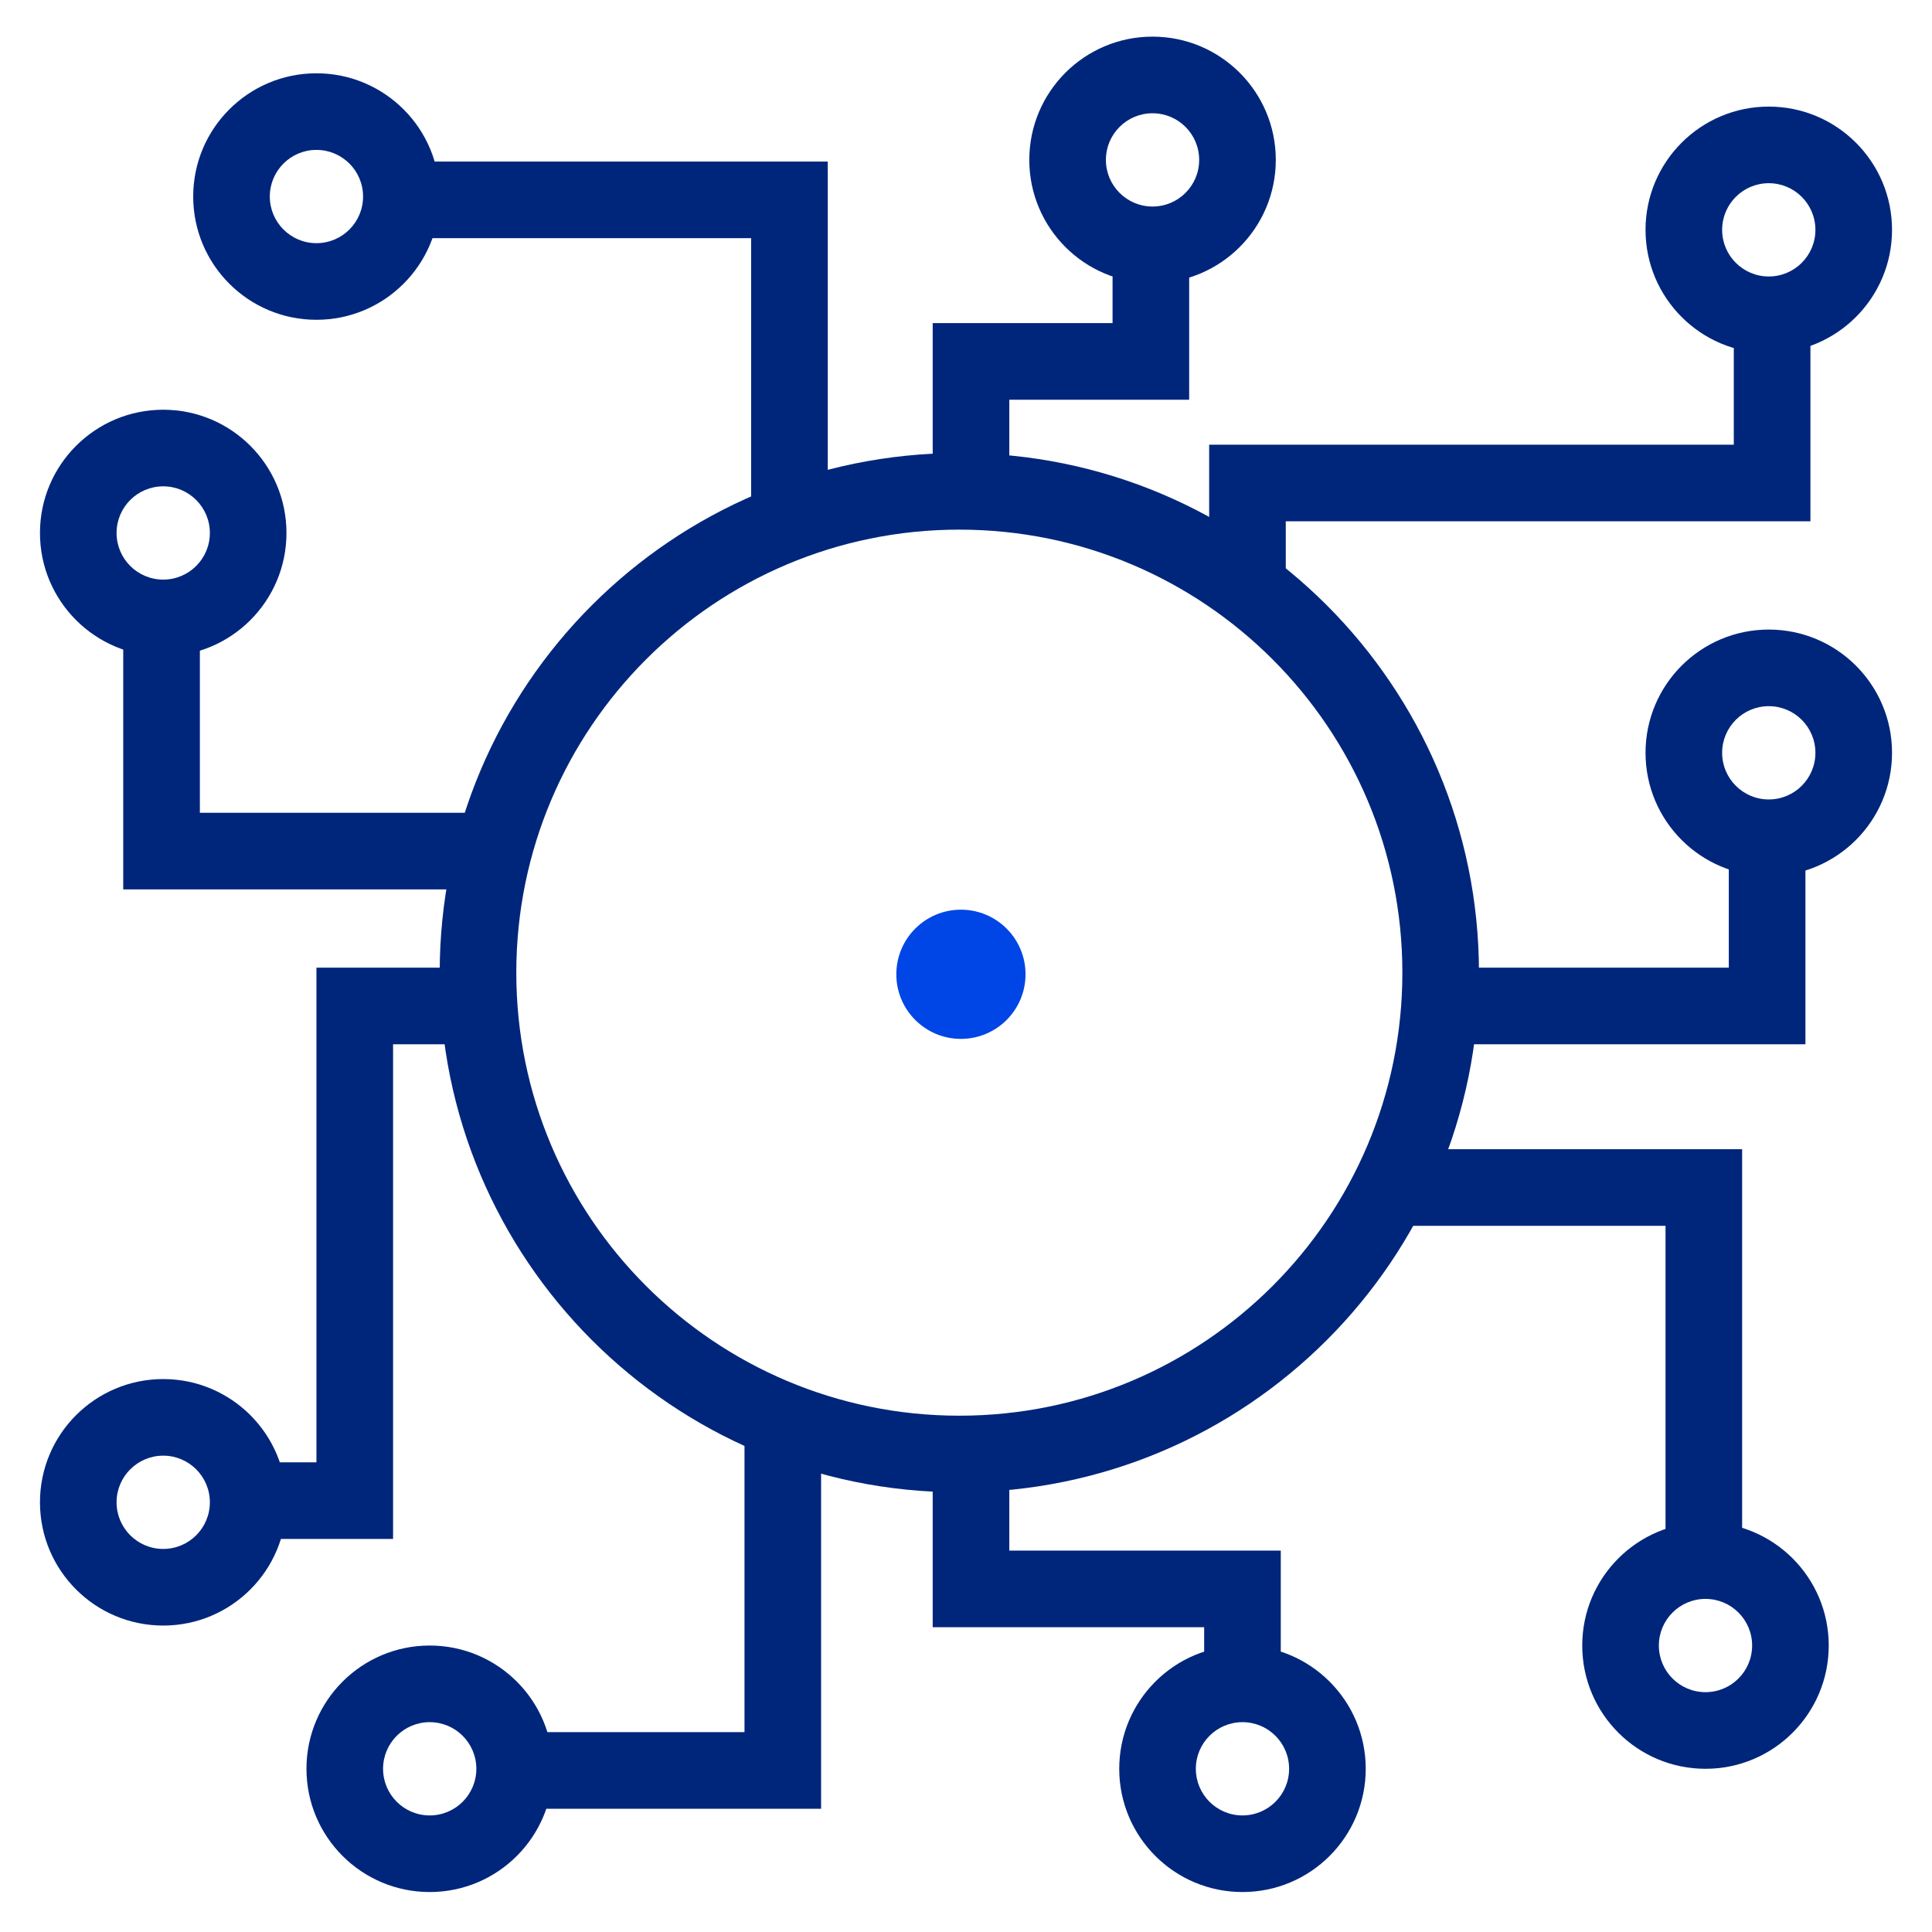
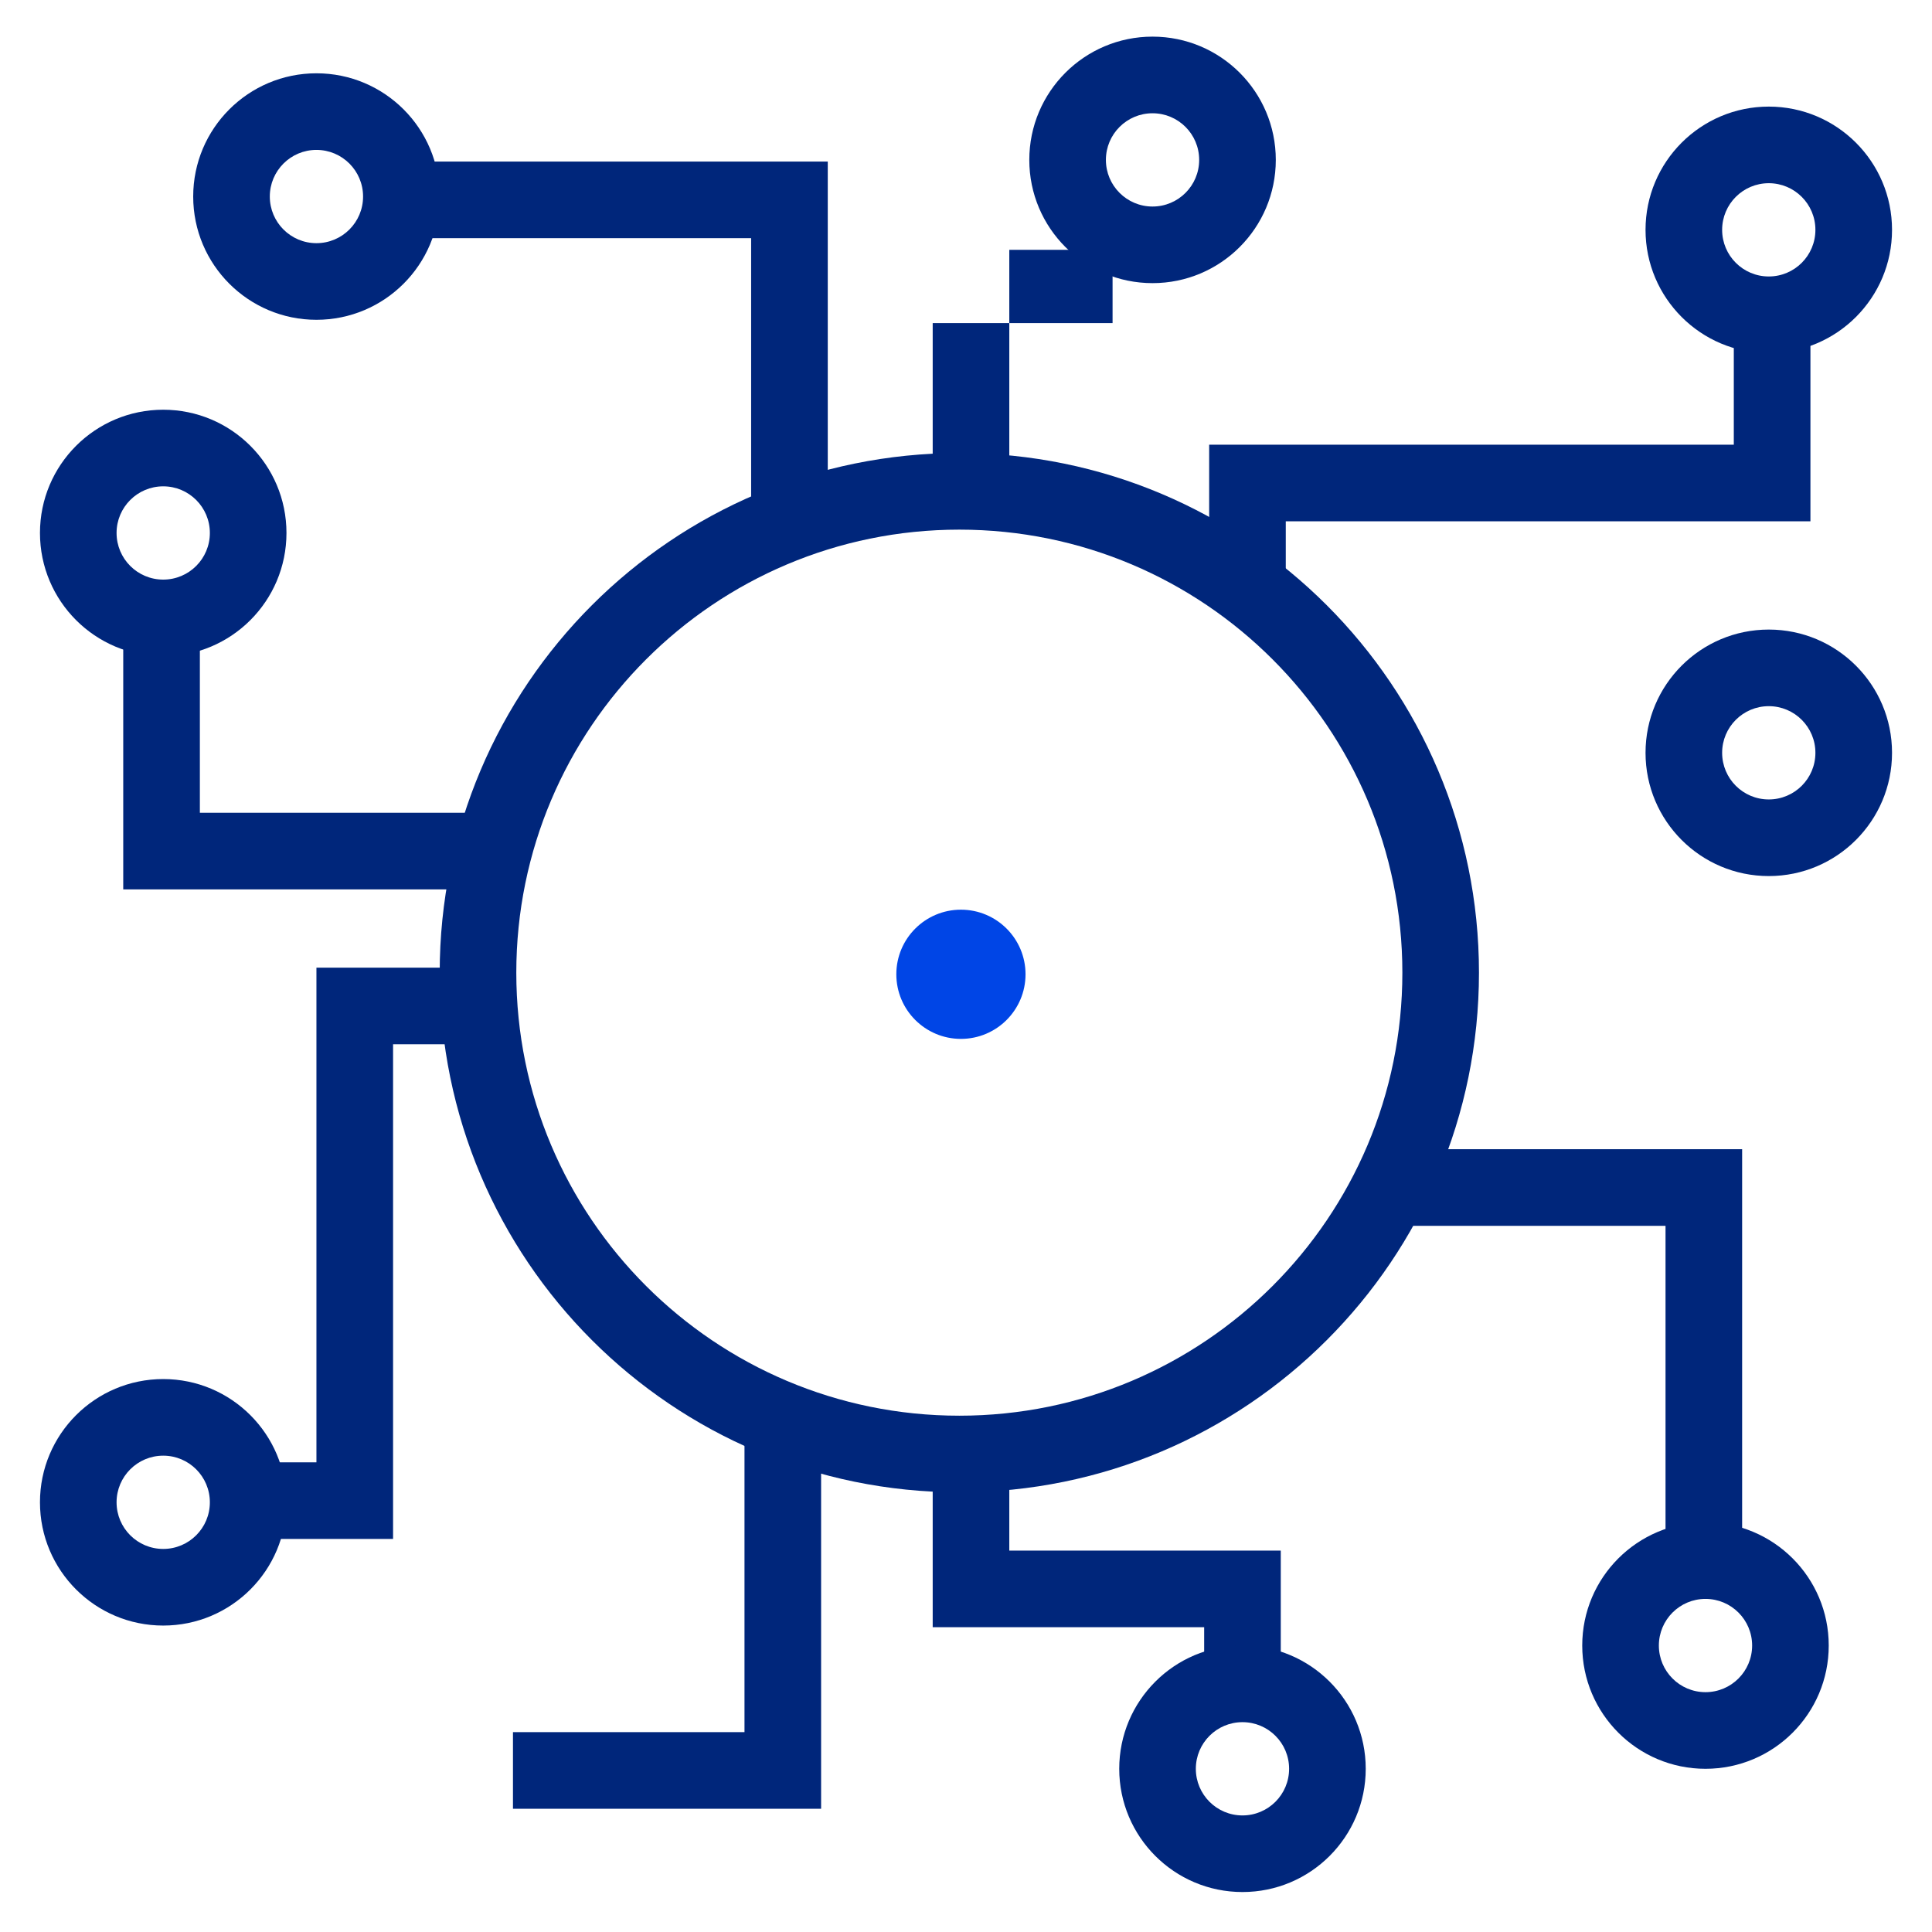
<svg xmlns="http://www.w3.org/2000/svg" width="80" height="80" viewBox="0 0 80 80" fill="none">
  <g filter="url(#filter0_d)">
    <circle cx="39.791" cy="40.343" r="6.688" fill="white" />
  </g>
  <circle cx="39.79" cy="40.343" r="2.675" fill="#0045E6" />
  <path fill-rule="evenodd" clip-rule="evenodd" d="M17.172 6.69H34.276V22.138H31.103V9.862H17.172V6.69Z" fill="url(#paint0_radial)" />
  <path fill-rule="evenodd" clip-rule="evenodd" d="M68.966 50.759H57.724V47.586H72.138V64H68.966V50.759Z" fill="url(#paint1_radial)" />
  <path fill-rule="evenodd" clip-rule="evenodd" d="M8.276 33.655V26.069H5.103V36.828H21.241V33.655H8.276Z" fill="url(#paint2_radial)" />
  <path fill-rule="evenodd" clip-rule="evenodd" d="M74.966 13.448V21.586H53.241V24.414H50.069V18.414H71.793V13.448H74.966Z" fill="url(#paint3_radial)" />
-   <path fill-rule="evenodd" clip-rule="evenodd" d="M49.241 10.345V16.552H41.793V20.138H38.621V13.379H46.069V10.345H49.241Z" fill="url(#paint4_radial)" />
-   <path fill-rule="evenodd" clip-rule="evenodd" d="M74.759 35.724V43.241H59.862V40.069H71.586V35.724H74.759Z" fill="url(#paint5_radial)" />
+   <path fill-rule="evenodd" clip-rule="evenodd" d="M49.241 10.345H41.793V20.138H38.621V13.379H46.069V10.345H49.241Z" fill="url(#paint4_radial)" />
  <path fill-rule="evenodd" clip-rule="evenodd" d="M13.103 40.069H19.862V43.241H16.276V63.724H10.69V60.552H13.103V40.069Z" fill="url(#paint6_radial)" />
  <path fill-rule="evenodd" clip-rule="evenodd" d="M30.828 71.724V59.103H34V74.897H21.241V71.724H30.828Z" fill="url(#paint7_radial)" />
  <path fill-rule="evenodd" clip-rule="evenodd" d="M38.621 60.483H41.793V64.207H53.034V69.517H49.862V67.379H38.621V60.483Z" fill="url(#paint8_radial)" />
  <path fill-rule="evenodd" clip-rule="evenodd" d="M39.724 58.621C49.856 58.621 58.069 50.408 58.069 40.276C58.069 30.145 49.856 21.931 39.724 21.931C29.593 21.931 21.379 30.145 21.379 40.276C21.379 50.408 29.593 58.621 39.724 58.621ZM39.724 61.793C51.608 61.793 61.241 52.16 61.241 40.276C61.241 28.392 51.608 18.759 39.724 18.759C27.84 18.759 18.207 28.392 18.207 40.276C18.207 52.16 27.84 61.793 39.724 61.793Z" fill="#00267B" />
  <path fill-rule="evenodd" clip-rule="evenodd" d="M49.655 6.621C49.655 5.554 48.791 4.69 47.724 4.69C46.658 4.69 45.793 5.554 45.793 6.621C45.793 7.687 46.658 8.552 47.724 8.552C48.791 8.552 49.655 7.687 49.655 6.621ZM52.828 6.621C52.828 3.802 50.543 1.517 47.724 1.517C44.906 1.517 42.621 3.802 42.621 6.621C42.621 9.439 44.906 11.724 47.724 11.724C50.543 11.724 52.828 9.439 52.828 6.621Z" fill="#00267B" />
  <path fill-rule="evenodd" clip-rule="evenodd" d="M15.034 8.138C15.034 7.072 14.17 6.207 13.103 6.207C12.037 6.207 11.172 7.072 11.172 8.138C11.172 9.204 12.037 10.069 13.103 10.069C14.17 10.069 15.034 9.204 15.034 8.138ZM18.207 8.138C18.207 5.319 15.922 3.035 13.103 3.035C10.285 3.035 8 5.319 8 8.138C8 10.957 10.285 13.242 13.103 13.242C15.922 13.242 18.207 10.957 18.207 8.138Z" fill="#00267B" />
  <path fill-rule="evenodd" clip-rule="evenodd" d="M75.172 9.517C75.172 8.451 74.308 7.586 73.241 7.586C72.175 7.586 71.31 8.451 71.31 9.517C71.31 10.584 72.175 11.448 73.241 11.448C74.308 11.448 75.172 10.584 75.172 9.517ZM78.345 9.517C78.345 6.699 76.06 4.414 73.241 4.414C70.423 4.414 68.138 6.699 68.138 9.517C68.138 12.336 70.423 14.621 73.241 14.621C76.06 14.621 78.345 12.336 78.345 9.517Z" fill="#00267B" />
  <path fill-rule="evenodd" clip-rule="evenodd" d="M75.172 31.172C75.172 30.106 74.308 29.241 73.241 29.241C72.175 29.241 71.31 30.106 71.31 31.172C71.31 32.239 72.175 33.103 73.241 33.103C74.308 33.103 75.172 32.239 75.172 31.172ZM78.345 31.172C78.345 28.354 76.06 26.069 73.241 26.069C70.423 26.069 68.138 28.354 68.138 31.172C68.138 33.991 70.423 36.276 73.241 36.276C76.06 36.276 78.345 33.991 78.345 31.172Z" fill="#00267B" />
  <path fill-rule="evenodd" clip-rule="evenodd" d="M72.552 68.138C72.552 67.072 71.687 66.207 70.621 66.207C69.554 66.207 68.69 67.072 68.69 68.138C68.69 69.204 69.554 70.069 70.621 70.069C71.687 70.069 72.552 69.204 72.552 68.138ZM75.724 68.138C75.724 65.319 73.439 63.035 70.621 63.035C67.802 63.035 65.517 65.32 65.517 68.138C65.517 70.957 67.802 73.242 70.621 73.242C73.439 73.242 75.724 70.957 75.724 68.138Z" fill="#00267B" />
  <path fill-rule="evenodd" clip-rule="evenodd" d="M53.379 73.242C53.379 72.175 52.515 71.311 51.448 71.311C50.382 71.311 49.517 72.175 49.517 73.242C49.517 74.308 50.382 75.173 51.448 75.173C52.515 75.173 53.379 74.308 53.379 73.242ZM56.552 73.242C56.552 70.423 54.267 68.138 51.448 68.138C48.63 68.138 46.345 70.423 46.345 73.242C46.345 76.06 48.63 78.345 51.448 78.345C54.267 78.345 56.552 76.06 56.552 73.242Z" fill="#00267B" />
-   <path fill-rule="evenodd" clip-rule="evenodd" d="M19.724 73.242C19.724 72.175 18.86 71.311 17.793 71.311C16.727 71.311 15.862 72.175 15.862 73.242C15.862 74.308 16.727 75.173 17.793 75.173C18.86 75.173 19.724 74.308 19.724 73.242ZM22.896 73.242C22.896 70.423 20.612 68.138 17.793 68.138C14.975 68.138 12.69 70.423 12.69 73.242C12.69 76.06 14.975 78.345 17.793 78.345C20.612 78.345 22.896 76.06 22.896 73.242Z" fill="#00267B" />
  <path fill-rule="evenodd" clip-rule="evenodd" d="M8.69 62.207C8.69 61.141 7.825 60.276 6.759 60.276C5.692 60.276 4.827 61.141 4.827 62.207C4.827 63.274 5.692 64.138 6.759 64.138C7.825 64.138 8.69 63.274 8.69 62.207ZM11.862 62.207C11.862 59.389 9.577 57.104 6.759 57.104C3.94 57.104 1.655 59.389 1.655 62.207C1.655 65.026 3.94 67.311 6.759 67.311C9.577 67.311 11.862 65.026 11.862 62.207Z" fill="#00267B" />
  <path fill-rule="evenodd" clip-rule="evenodd" d="M8.69 22.069C8.69 21.003 7.825 20.138 6.759 20.138C5.692 20.138 4.827 21.003 4.827 22.069C4.827 23.136 5.692 24 6.759 24C7.825 24 8.69 23.136 8.69 22.069ZM11.862 22.069C11.862 19.251 9.577 16.966 6.759 16.966C3.94 16.966 1.655 19.251 1.655 22.069C1.655 24.888 3.94 27.173 6.759 27.173C9.577 27.173 11.862 24.888 11.862 22.069Z" fill="#00267B" />
  <defs>
    <filter id="filter0_d" x="29.103" y="31.655" width="21.375" height="21.375" filterUnits="userSpaceOnUse" color-interpolation-filters="sRGB">
      <feFlood flood-opacity="0" result="BackgroundImageFix" />
      <feColorMatrix in="SourceAlpha" type="matrix" values="0 0 0 0 0 0 0 0 0 0 0 0 0 0 0 0 0 0 127 0" result="hardAlpha" />
      <feOffset dy="2" />
      <feGaussianBlur stdDeviation="2" />
      <feColorMatrix type="matrix" values="0 0 0 0 0 0 0 0 0 0 0 0 0 0 0 0 0 0 0.45 0" />
      <feBlend mode="normal" in2="BackgroundImageFix" result="effect1_dropShadow" />
      <feBlend mode="normal" in="SourceGraphic" in2="effect1_dropShadow" result="shape" />
    </filter>
    <radialGradient id="paint0_radial" cx="0" cy="0" r="1" gradientUnits="userSpaceOnUse" gradientTransform="translate(40.034 40.793) rotate(90) scale(34.103 34.931)">
      <stop offset="0.651" stop-color="#00267B" />
      <stop offset="0.802" stop-color="#00267B" />
    </radialGradient>
    <radialGradient id="paint1_radial" cx="0" cy="0" r="1" gradientUnits="userSpaceOnUse" gradientTransform="translate(40.034 40.793) rotate(90) scale(34.103 34.931)">
      <stop offset="0.651" stop-color="#00267B" />
      <stop offset="0.802" stop-color="#00267B" />
    </radialGradient>
    <radialGradient id="paint2_radial" cx="0" cy="0" r="1" gradientUnits="userSpaceOnUse" gradientTransform="translate(40.034 40.793) rotate(90) scale(34.103 34.931)">
      <stop offset="0.651" stop-color="#00267B" />
      <stop offset="0.802" stop-color="#00267B" />
    </radialGradient>
    <radialGradient id="paint3_radial" cx="0" cy="0" r="1" gradientUnits="userSpaceOnUse" gradientTransform="translate(40.034 40.793) rotate(90) scale(34.103 34.931)">
      <stop offset="0.651" stop-color="#00267B" />
      <stop offset="0.802" stop-color="#00267B" />
    </radialGradient>
    <radialGradient id="paint4_radial" cx="0" cy="0" r="1" gradientUnits="userSpaceOnUse" gradientTransform="translate(40.034 40.793) rotate(90) scale(34.103 34.931)">
      <stop offset="0.651" stop-color="#00267B" />
      <stop offset="0.802" stop-color="#00267B" />
    </radialGradient>
    <radialGradient id="paint5_radial" cx="0" cy="0" r="1" gradientUnits="userSpaceOnUse" gradientTransform="translate(40.034 40.793) rotate(90) scale(34.103 34.931)">
      <stop offset="0.651" stop-color="#00267B" />
      <stop offset="0.802" stop-color="#00267B" />
    </radialGradient>
    <radialGradient id="paint6_radial" cx="0" cy="0" r="1" gradientUnits="userSpaceOnUse" gradientTransform="translate(40.034 40.793) rotate(90) scale(34.103 34.931)">
      <stop offset="0.651" stop-color="#00267B" />
      <stop offset="0.802" stop-color="#00267B" />
    </radialGradient>
    <radialGradient id="paint7_radial" cx="0" cy="0" r="1" gradientUnits="userSpaceOnUse" gradientTransform="translate(40.034 40.793) rotate(90) scale(34.103 34.931)">
      <stop offset="0.651" stop-color="#00267B" />
      <stop offset="0.802" stop-color="#00267B" />
    </radialGradient>
    <radialGradient id="paint8_radial" cx="0" cy="0" r="1" gradientUnits="userSpaceOnUse" gradientTransform="translate(40.034 40.793) rotate(90) scale(34.103 34.931)">
      <stop offset="0.651" stop-color="#00267B" />
      <stop offset="0.802" stop-color="#00267B" />
    </radialGradient>
  </defs>
</svg>